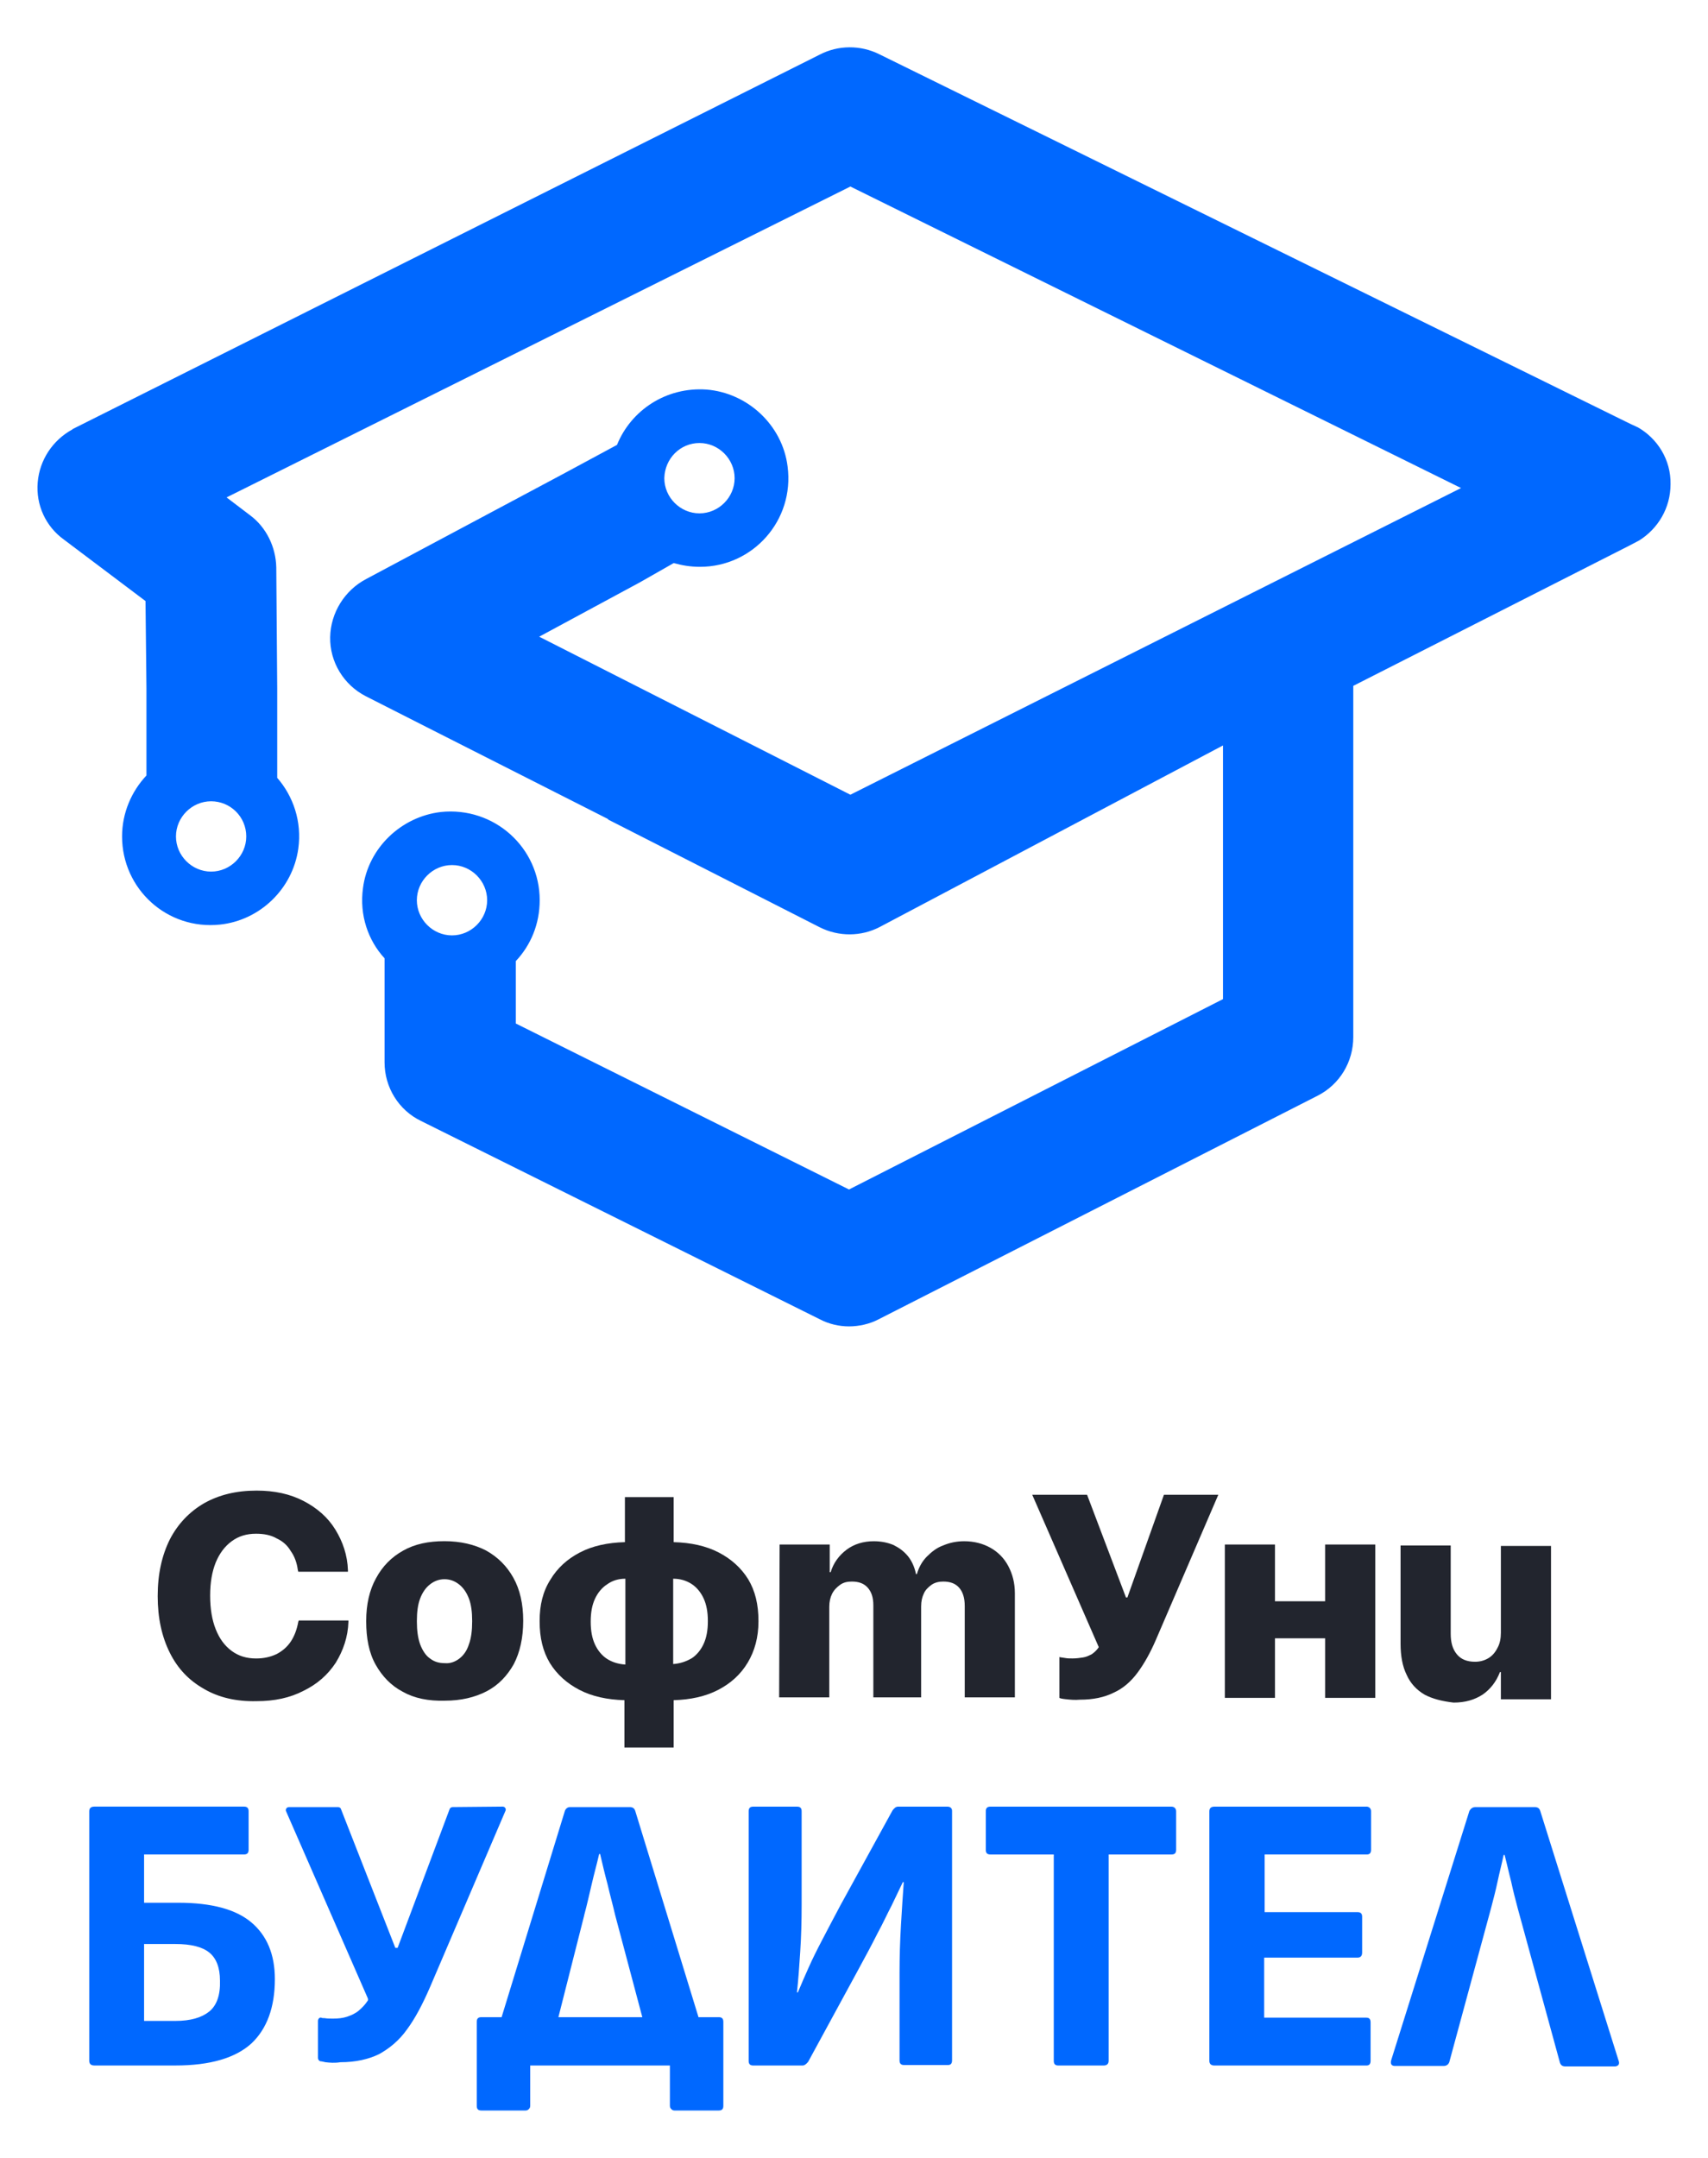
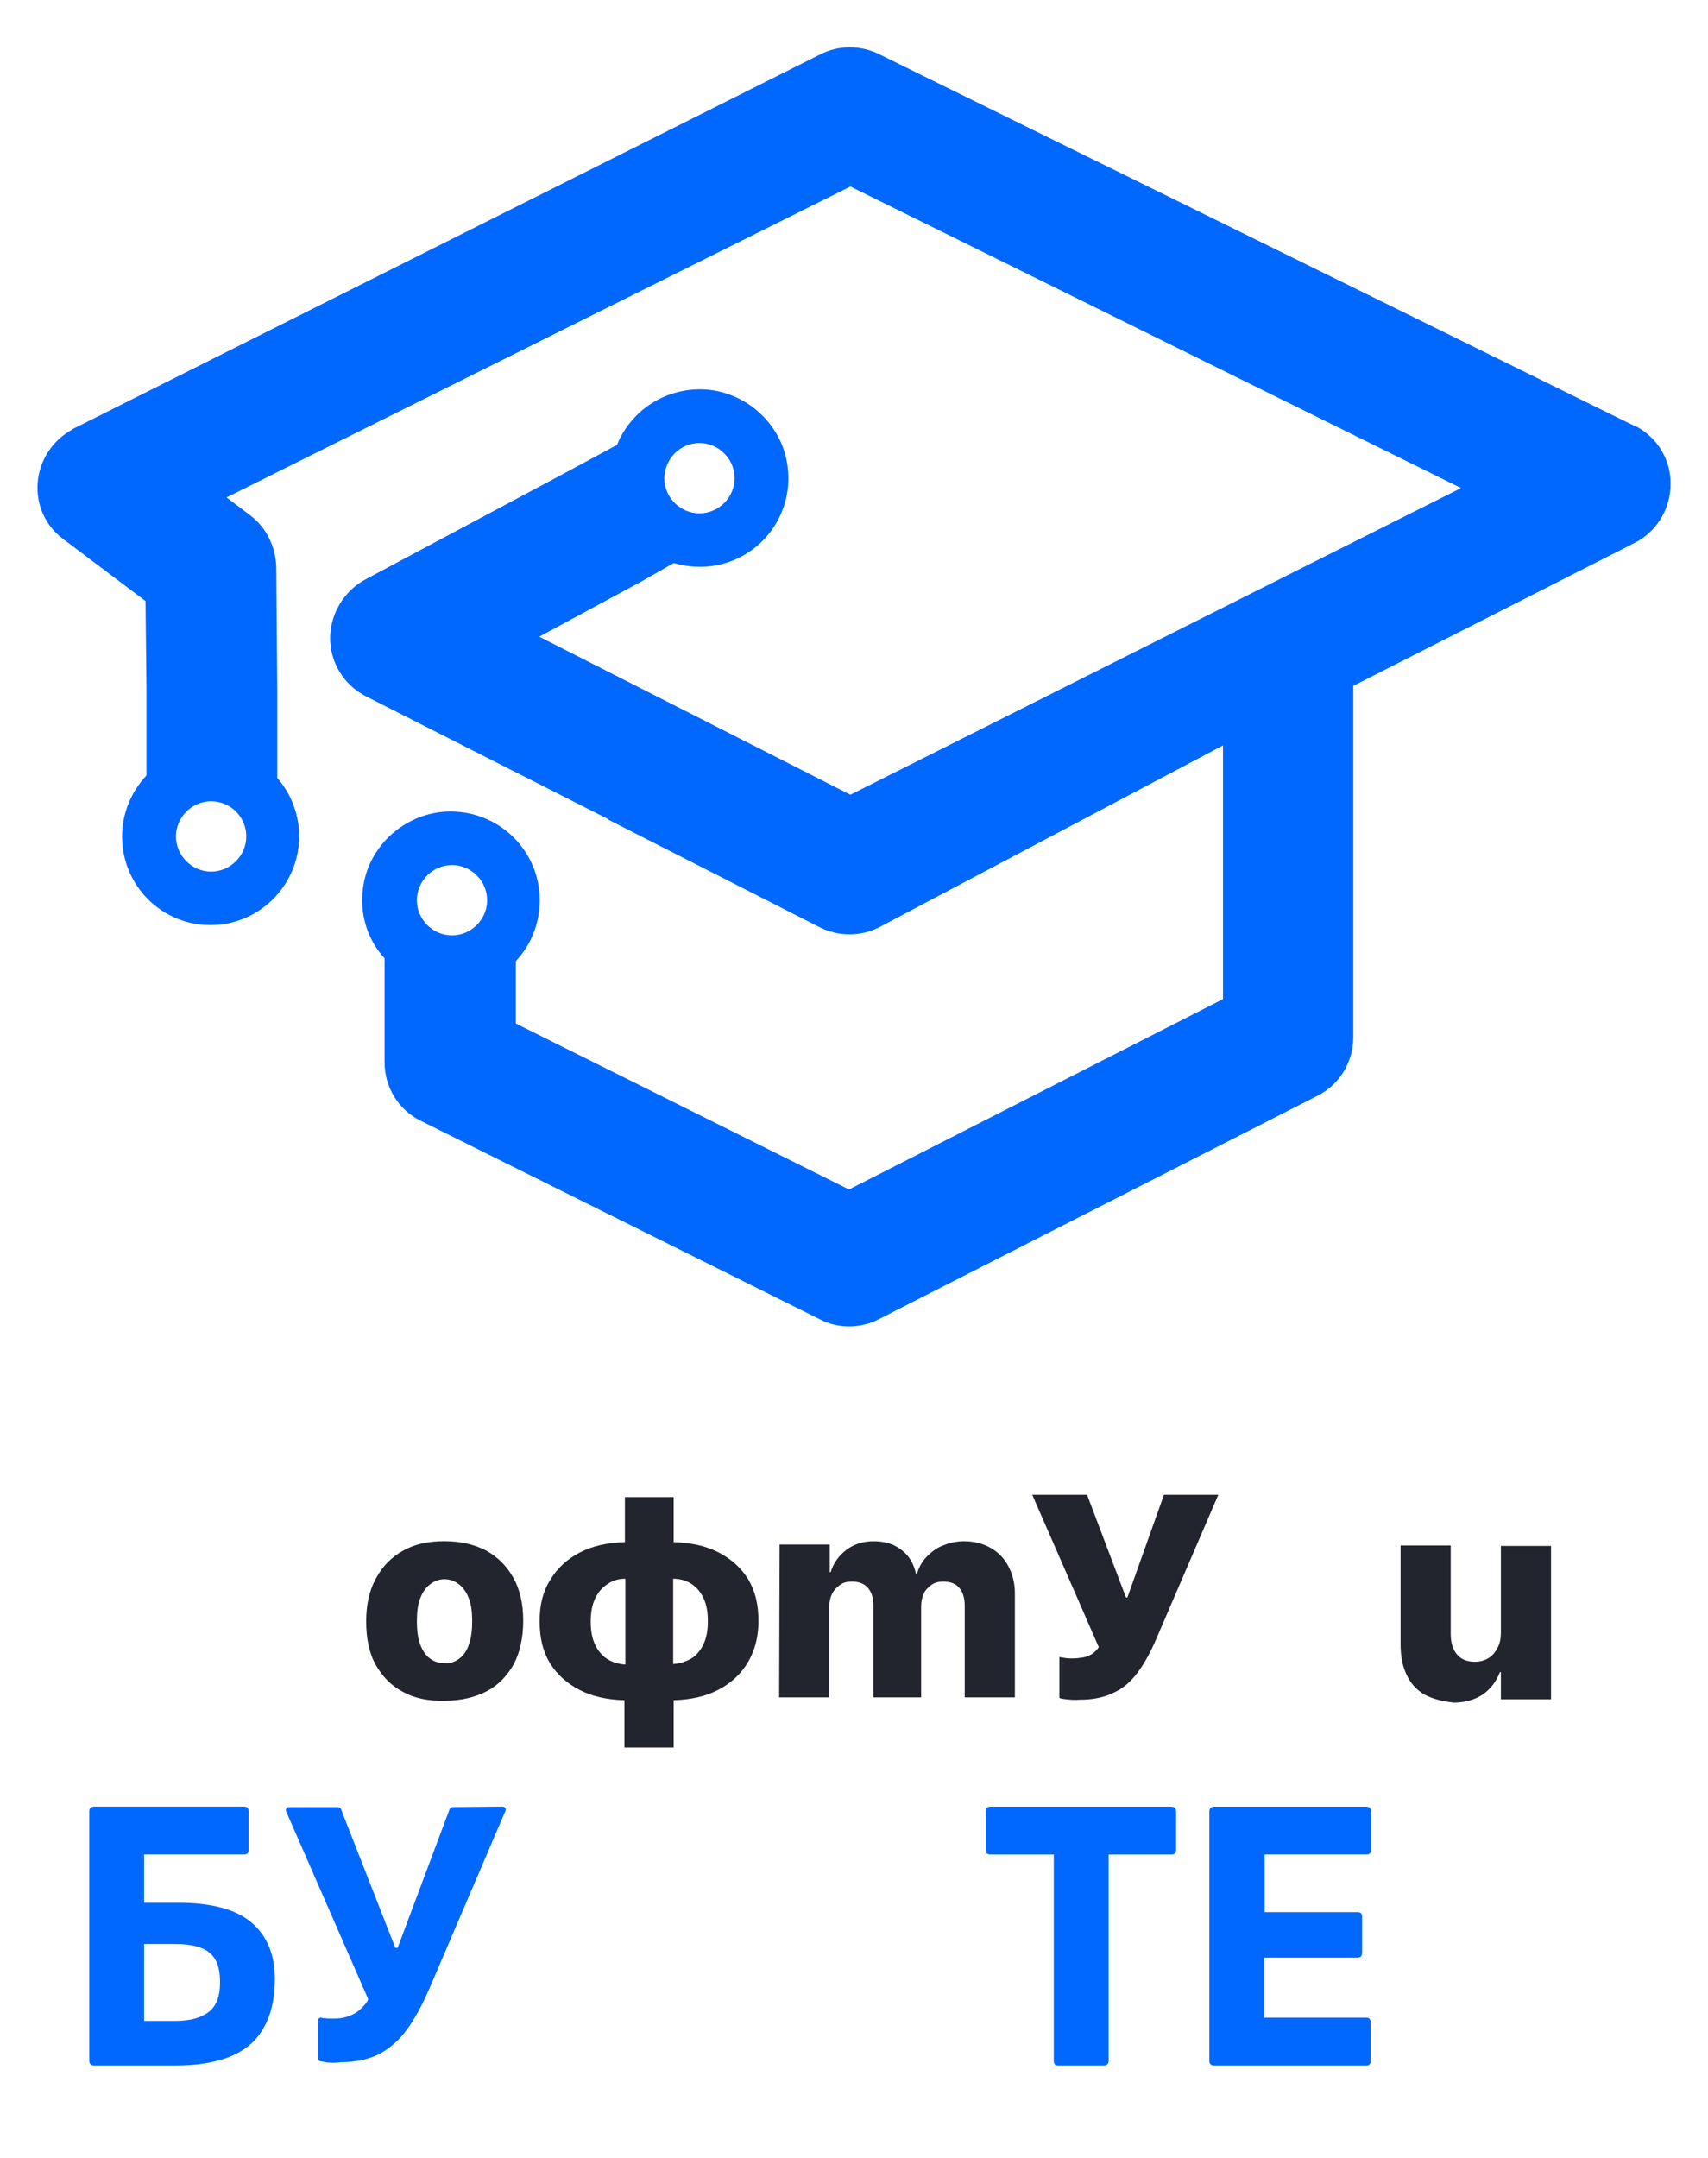
<svg xmlns="http://www.w3.org/2000/svg" id="Layer_1" viewBox="0 0 582.19 735.13">
  <defs>
    <style>.cls-1{fill:#22252e;}.cls-1,.cls-2{stroke-width:0px;}.cls-2{fill:#0068ff;}</style>
  </defs>
  <path class="cls-2" d="m558.07,145.5l-2.4-1.12L299.76,18.5c-6.39-3.2-14.06-3.2-20.45.16L24.83,146.14l-.16.16c-6.71,3.67-11.18,10.38-11.82,18.05s2.72,15.02,8.95,19.49l27.8,20.93.32,29.71v29.71c-5.11,5.43-8.31,12.78-8.31,20.77,0,17.89,15.34,31.95,33.39,30.03,13.58-1.44,24.76-12.14,26.68-25.88,1.28-9.27-1.76-17.89-7.19-24.12v-30.51l-.32-41.22c-.16-6.87-3.35-13.58-8.95-17.73l-7.99-6.07,212.63-105.91,208.15,102.72-208.15,104.48-106.07-53.84,34.35-18.53,11.5-6.55c2.88.8,5.75,1.28,8.95,1.28,18.05,0,32.27-15.82,29.87-34.19-1.76-14.06-13.58-25.08-27.64-26.2-13.74-.96-25.72,7.03-30.51,18.85l-18.37,9.9-67.1,35.78c-7.35,3.83-12.14,11.5-12.3,19.81-.16,8.47,4.63,16.29,12.14,20.13l20.77,10.54,61.82,31.31v.16l72.21,36.74c6.39,3.2,14.06,3.2,20.45-.16l116.94-61.82v86.42l-127.48,64.86-113.58-56.55v-21.25c5.11-5.43,8.15-12.62,8.15-20.77,0-17.89-15.5-31.95-33.71-30.03-13.58,1.6-24.76,12.3-26.52,25.88-1.28,9.27,1.76,17.89,7.35,23.96v35.46c0,8.47,4.79,16.29,12.46,19.97l135.95,67.57c3.04,1.6,6.55,2.4,9.9,2.4s7.03-.8,10.06-2.4l149.69-76.2c7.51-3.83,12.14-11.5,12.14-19.97v-119.65l94.09-47.77,3.35-1.76c6.39-3.99,10.7-11.02,10.7-19.17.16-8.31-4.47-15.66-11.34-19.49ZM83.94,284.96c0,6.55-5.43,11.98-11.98,11.98s-11.98-5.43-11.98-11.98,5.43-11.98,11.98-11.98,11.98,5.27,11.98,11.98Zm154.48-134.03c6.55,0,11.98,5.43,11.98,11.98s-5.43,11.98-11.98,11.98-11.98-5.43-11.98-11.98c.16-6.71,5.43-11.98,11.98-11.98Zm-84.35,167.74c-6.55,0-11.98-5.43-11.98-11.98s5.43-11.98,11.98-11.98,11.98,5.43,11.98,11.98-5.43,11.98-11.98,11.98Z" />
  <path class="cls-2" d="m85.69,654.94c-5.27-4.47-13.58-6.71-24.92-6.71h-11.66v-16.45h34.03c1.12,0,1.6-.48,1.6-1.6v-13.1c0-1.12-.48-1.6-1.6-1.6h-50.96c-1.12,0-1.76.48-1.76,1.6v84.99c0,1.12.64,1.6,1.76,1.6h27.64c11.82,0,20.45-2.56,25.88-7.51,5.27-4.95,7.99-12.3,7.99-21.89,0-8.47-2.72-14.86-7.99-19.33Zm-14.38,30.35c-2.56,2.08-6.39,3.2-11.5,3.2h-10.7v-26.2h10.7c5.27,0,9.11.96,11.5,2.88s3.67,5.11,3.67,9.59c.16,4.95-1.12,8.47-3.67,10.54Z" />
-   <path class="cls-2" d="m244.96,687.21h-6.87l-21.57-70.29c-.32-.96-.96-1.28-1.92-1.28h-20.29c-.8,0-1.44.48-1.76,1.28l-21.57,70.29h-6.87c-1.12,0-1.6.48-1.6,1.6v28.6c0,1.12.48,1.6,1.6,1.6h15.02c.48,0,.8-.16,1.12-.48s.48-.64.48-1.12v-13.74h47.61v13.74c0,.48.16.8.48,1.12.32.32.64.48,1.12.48h15.02c1.12,0,1.6-.48,1.6-1.6v-28.6c0-1.12-.48-1.6-1.6-1.6Zm-45.85-34.67c.96-3.51,1.76-7.19,2.56-10.54.8-3.51,1.76-6.87,2.56-10.38h.32c.8,3.35,1.6,6.87,2.56,10.38.8,3.51,1.76,6.87,2.56,10.38l9.27,34.83h-28.6l8.79-34.67Z" />
-   <path class="cls-2" d="m322.92,615.49h-16.77c-.8,0-1.28.48-1.92,1.28l-17.73,32.27c-2.4,4.47-4.47,8.47-6.23,11.82-1.76,3.35-3.35,6.55-4.63,9.43-1.28,2.88-2.56,5.75-3.67,8.47h-.32c.48-4.31.8-8.95,1.12-13.9.32-4.95.48-10.22.48-15.98v-31.79c0-1.12-.48-1.6-1.6-1.6h-14.86c-1.12,0-1.6.48-1.6,1.6v84.99c0,1.12.48,1.6,1.6,1.6h16.77c.64,0,1.28-.48,1.92-1.28l16.61-30.51c2.88-5.27,5.27-9.74,7.03-13.26,1.92-3.51,3.35-6.71,4.79-9.43,1.28-2.72,2.56-5.27,3.83-7.99h.32c-.32,4.31-.64,9.27-.96,14.7-.32,5.43-.48,10.86-.48,15.98v30.03c0,1.12.48,1.6,1.6,1.6h14.86c.96,0,1.44-.48,1.44-1.6v-84.99c0-.8-.48-1.44-1.6-1.44Z" />
  <path class="cls-2" d="m399.28,615.49h-61.66c-1.12,0-1.6.48-1.6,1.6v13.1c0,1.12.48,1.6,1.6,1.6h21.57v70.29c0,1.12.48,1.6,1.6,1.6h15.34c1.12,0,1.76-.48,1.76-1.6v-70.29h21.41c1.12,0,1.6-.48,1.6-1.6v-13.1c0-.96-.64-1.6-1.6-1.6Z" />
  <path class="cls-2" d="m465.74,615.49h-51.76c-1.12,0-1.76.48-1.76,1.6v84.99c0,1.12.64,1.6,1.76,1.6h51.76c.96,0,1.44-.48,1.44-1.6v-13.1c0-1.12-.48-1.6-1.44-1.6h-34.83v-20.45h31.79c1.12,0,1.6-.64,1.6-1.76v-12.14c0-1.12-.48-1.6-1.6-1.6h-31.63v-19.65h34.83c.96,0,1.44-.48,1.44-1.6v-13.1c0-.96-.64-1.6-1.6-1.6Z" />
-   <path class="cls-2" d="m551.68,701.91l-26.68-84.99c-.32-.96-.96-1.28-1.92-1.28h-20.13c-.96,0-1.6.48-2.08,1.28l-26.68,84.99c-.32,1.28.16,1.92,1.28,1.92h16.61c.96,0,1.6-.48,1.92-1.28l14.22-52.4c.8-3.04,1.6-6.07,2.24-9.11.64-3.04,1.44-6.07,2.08-9.11h.32c.8,3.04,1.44,6.07,2.24,9.11.64,3.04,1.44,6.07,2.24,9.11l14.38,52.56c.32.96.96,1.28,1.92,1.28h16.93c1.12-.16,1.6-.8,1.12-2.08Z" />
  <path class="cls-2" d="m154.23,615.65c-.48,0-.8.32-.96.64l-17.73,47.29h-.8l-18.53-47.29c-.16-.48-.64-.64-.96-.64h-16.77c-.8,0-1.28.8-.96,1.44l27.8,63.58c.16.32.16.8,0,.96-.96,1.44-1.92,2.4-3.04,3.35-1.12.96-2.56,1.6-3.99,2.08s-3.04.64-4.79.64c-.96,0-1.92,0-2.88-.16-.48,0-.8,0-1.12-.16-.64-.16-1.12.48-1.12,1.12v12.62c0,.48.32.96.8,1.12.48,0,.96.16,1.76.32,1.44.16,3.04.32,5.11,0,5.11,0,9.43-.96,13.1-2.72,3.51-1.92,6.87-4.63,9.59-8.47,2.72-3.67,5.27-8.47,7.83-14.38l25.72-60.07c.32-.64-.16-1.44-.96-1.44l-17.09.16h0Z" />
-   <path class="cls-1" d="m69.56,575.39c-5.11-2.88-8.95-6.87-11.66-12.3-2.72-5.43-4.15-11.82-4.15-19.33h0c0-7.51,1.44-13.9,4.15-19.33,2.72-5.27,6.71-9.43,11.66-12.3,5.11-2.88,11.02-4.31,17.89-4.31,6.07,0,11.34,1.12,15.98,3.51,4.63,2.4,8.31,5.59,10.86,9.74,2.56,4.15,4.15,8.79,4.31,13.9v.48h-16.93l-.16-.64c-.32-2.4-1.12-4.63-2.4-6.39-1.12-1.92-2.72-3.35-4.79-4.31-1.92-1.12-4.31-1.6-7.03-1.6-3.2,0-5.91.8-8.31,2.56s-4.15,4.15-5.43,7.19c-1.28,3.2-1.92,6.87-1.92,11.34h0c0,4.47.64,8.31,1.92,11.5,1.28,3.2,3.04,5.59,5.43,7.35,2.4,1.76,5.11,2.56,8.31,2.56,2.56,0,4.79-.48,6.87-1.44,1.92-.96,3.67-2.4,4.95-4.31,1.28-1.92,2.08-4.15,2.56-6.71l.16-.48h16.93v.48c-.16,5.11-1.76,9.74-4.31,13.9-2.72,4.15-6.39,7.35-11.02,9.59-4.63,2.4-9.9,3.51-15.98,3.51-7.03.16-12.94-1.28-17.89-4.15Z" />
  <path class="cls-1" d="m137.29,576.35c-3.99-2.08-7.03-5.27-9.27-9.27-2.24-3.99-3.2-8.95-3.2-14.7v-.16c0-5.59,1.12-10.54,3.35-14.54,2.24-4.15,5.27-7.19,9.27-9.43,3.99-2.24,8.63-3.2,14.06-3.2s10.22,1.12,14.22,3.2c3.99,2.24,7.03,5.27,9.27,9.27,2.24,3.99,3.35,8.95,3.35,14.54v.16c0,5.75-1.12,10.7-3.2,14.7-2.24,3.99-5.27,7.19-9.27,9.27s-8.79,3.2-14.22,3.2c-5.59.16-10.38-.8-14.38-3.04Zm19.33-11.34c1.44-1.12,2.56-2.72,3.2-4.79.8-2.08,1.12-4.79,1.12-7.83v-.16c0-3.04-.32-5.59-1.12-7.67-.8-2.08-1.92-3.67-3.35-4.79s-3.04-1.76-4.95-1.76-3.51.64-4.95,1.76c-1.44,1.12-2.56,2.72-3.35,4.79-.8,2.08-1.12,4.63-1.12,7.67v.16c0,3.04.32,5.59,1.12,7.83.8,2.08,1.92,3.83,3.35,4.79,1.44,1.12,3.04,1.6,5.11,1.6,1.76.16,3.51-.48,4.95-1.6Z" />
  <path class="cls-1" d="m212.85,579.22c-5.91-.16-11.02-1.28-15.34-3.51-4.31-2.24-7.67-5.27-10.06-9.11-2.4-3.99-3.51-8.63-3.51-14.22v-.16c0-5.43,1.12-10.06,3.67-14.06,2.4-3.99,5.75-7.03,10.06-9.27,4.31-2.24,9.43-3.35,15.34-3.51v-15.34h16.61v15.34c5.91.16,11.02,1.28,15.34,3.51,4.31,2.24,7.67,5.27,10.06,9.11,2.4,3.99,3.51,8.63,3.51,14.22v.16c0,5.43-1.28,10.06-3.67,14.06-2.4,3.99-5.75,7.03-10.06,9.27-4.31,2.24-9.43,3.35-15.18,3.51v16.13h-16.77v-16.13Zm.32-41.38c-2.4,0-4.47.64-6.23,1.92-1.76,1.12-3.2,2.88-4.15,4.95-.96,2.08-1.44,4.63-1.44,7.67v.16c0,3.04.48,5.59,1.44,7.67.96,2.08,2.4,3.83,4.15,4.95,1.76,1.12,3.83,1.76,6.23,1.92v-29.23Zm22.52,27.16c1.76-1.12,3.2-2.88,4.15-4.95.96-2.08,1.44-4.63,1.44-7.67v-.16c0-3.04-.48-5.59-1.44-7.67-.96-2.08-2.4-3.83-4.15-4.95-1.76-1.12-3.83-1.76-6.23-1.76v29.07c2.24-.16,4.31-.8,6.23-1.92Z" />
  <path class="cls-1" d="m265.73,526.19h17.09v9.43h.32c.96-3.2,2.88-5.75,5.43-7.67,2.56-1.92,5.75-2.88,9.27-2.88,2.56,0,4.79.48,6.71,1.28,1.92.96,3.51,2.08,4.95,3.83,1.28,1.6,2.24,3.67,2.72,6.07h.32c.64-2.24,1.76-4.31,3.35-5.91,1.6-1.6,3.35-3.04,5.59-3.83,2.24-.96,4.63-1.44,7.19-1.44,3.35,0,6.39.8,8.95,2.24,2.56,1.44,4.63,3.51,6.07,6.23,1.44,2.72,2.24,5.75,2.24,9.27v35.46h-17.09v-31.15c0-2.72-.64-4.79-1.92-6.23-1.28-1.44-3.04-2.08-5.43-2.08-1.44,0-2.88.32-3.99,1.12s-2.08,1.76-2.56,2.88c-.64,1.28-.96,2.72-.96,4.47v30.99h-16.29v-31.31c0-2.72-.64-4.63-1.92-6.07-1.28-1.44-3.04-2.08-5.43-2.08-1.6,0-2.88.32-3.99,1.12s-2.08,1.76-2.72,3.04c-.64,1.28-.96,2.72-.96,4.47v30.83h-17.09l.16-52.08h0Z" />
  <path class="cls-1" d="m363.34,578.9c-1.44-.16-2.08-.32-2.24-.48v-13.9c.48.16,1.12.16,1.92.32.8.16,1.6.16,2.56.16,1.28,0,2.4-.16,3.51-.32,1.12-.16,2.08-.64,3.04-1.12.96-.64,1.76-1.44,2.4-2.4l-22.68-51.92h18.69l13.26,34.99h.48l12.46-34.99h18.53l-21.25,49.36c-1.92,4.47-3.99,8.15-6.23,11.18-2.24,3.04-4.95,5.43-8.15,6.87-3.2,1.6-7.03,2.4-11.5,2.4-1.76.16-3.51,0-4.79-.16Z" />
-   <path class="cls-1" d="m451.68,558.14h-17.09v20.29h-17.09v-52.24h17.09v19.33h17.09v-19.33h17.09v52.24h-17.09v-20.29Z" />
  <path class="cls-1" d="m485.55,577.31c-2.72-1.6-4.79-3.83-6.07-6.71-1.44-2.88-2.08-6.55-2.08-10.54v-33.55h17.09v30.03c0,3.04.64,5.27,2.08,7.03,1.44,1.76,3.51,2.56,6.23,2.56,1.76,0,3.35-.48,4.63-1.28,1.28-.8,2.24-1.92,3.04-3.51.8-1.44,1.12-3.2,1.12-5.11v-29.55h17.09v52.24h-17.09v-9.27h-.32c-1.28,3.35-3.35,5.91-5.91,7.67-2.72,1.76-5.91,2.72-9.9,2.72-3.99-.48-7.19-1.28-9.9-2.72Z" />
</svg>